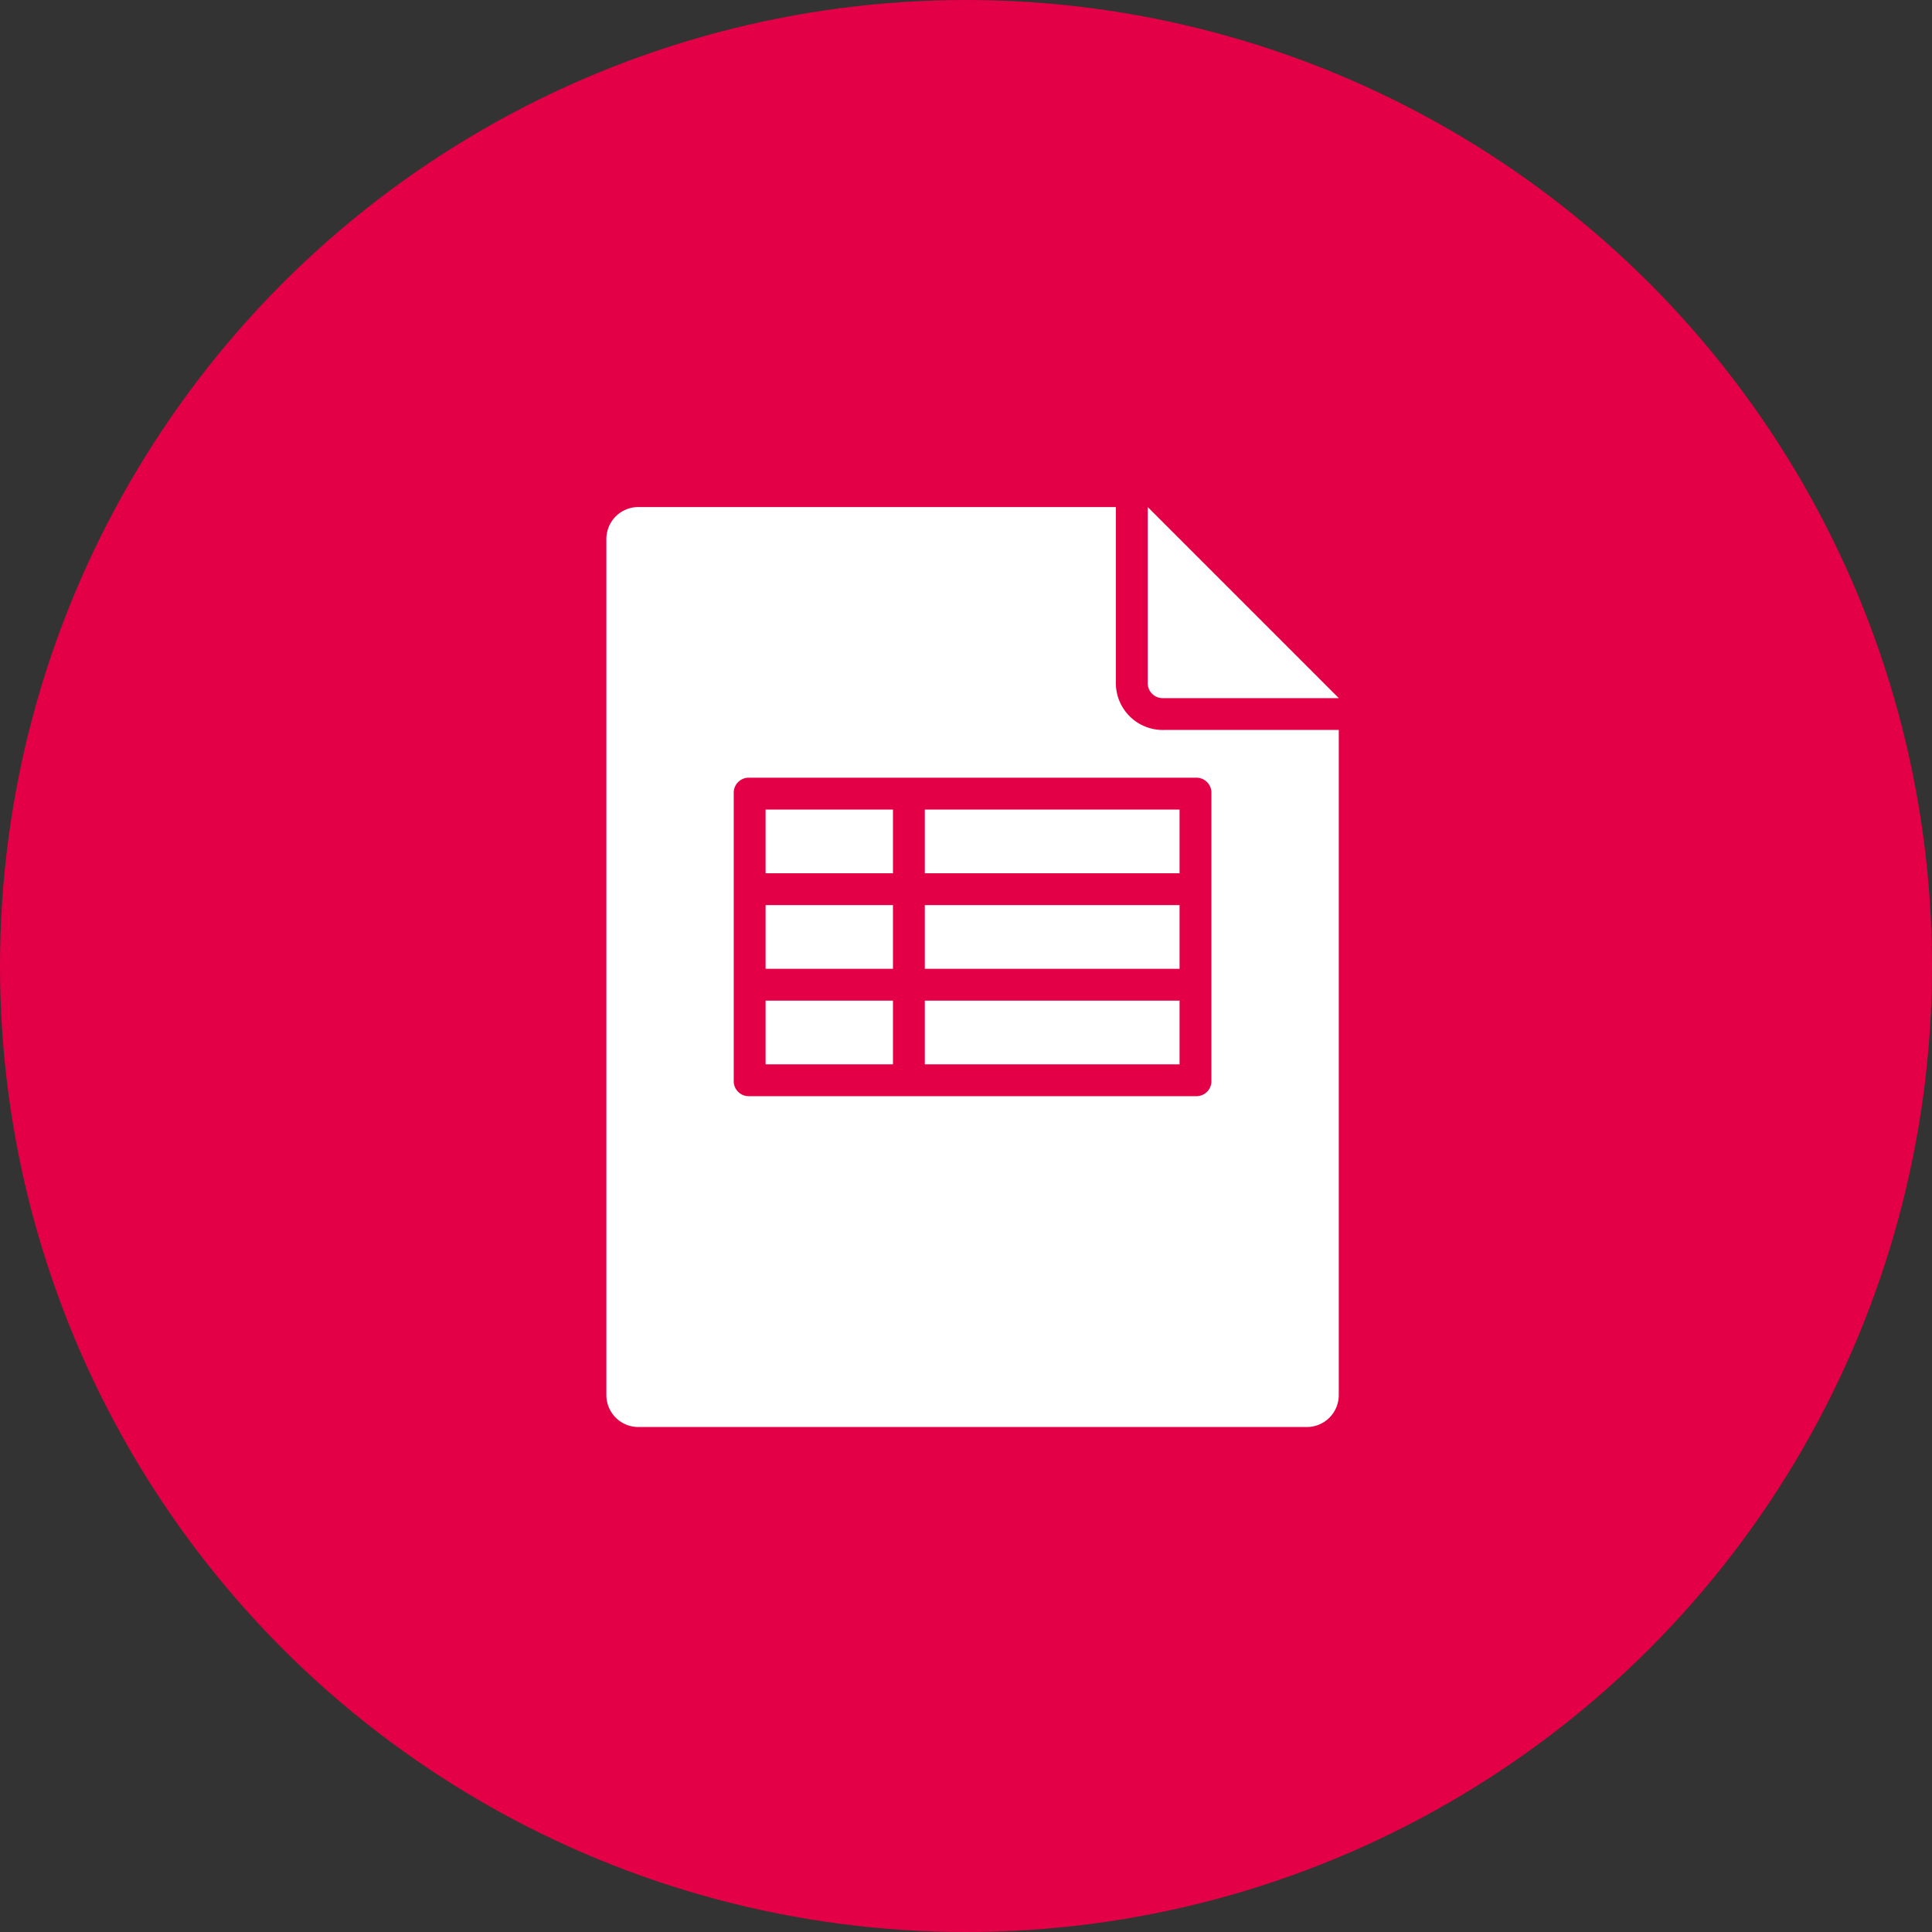
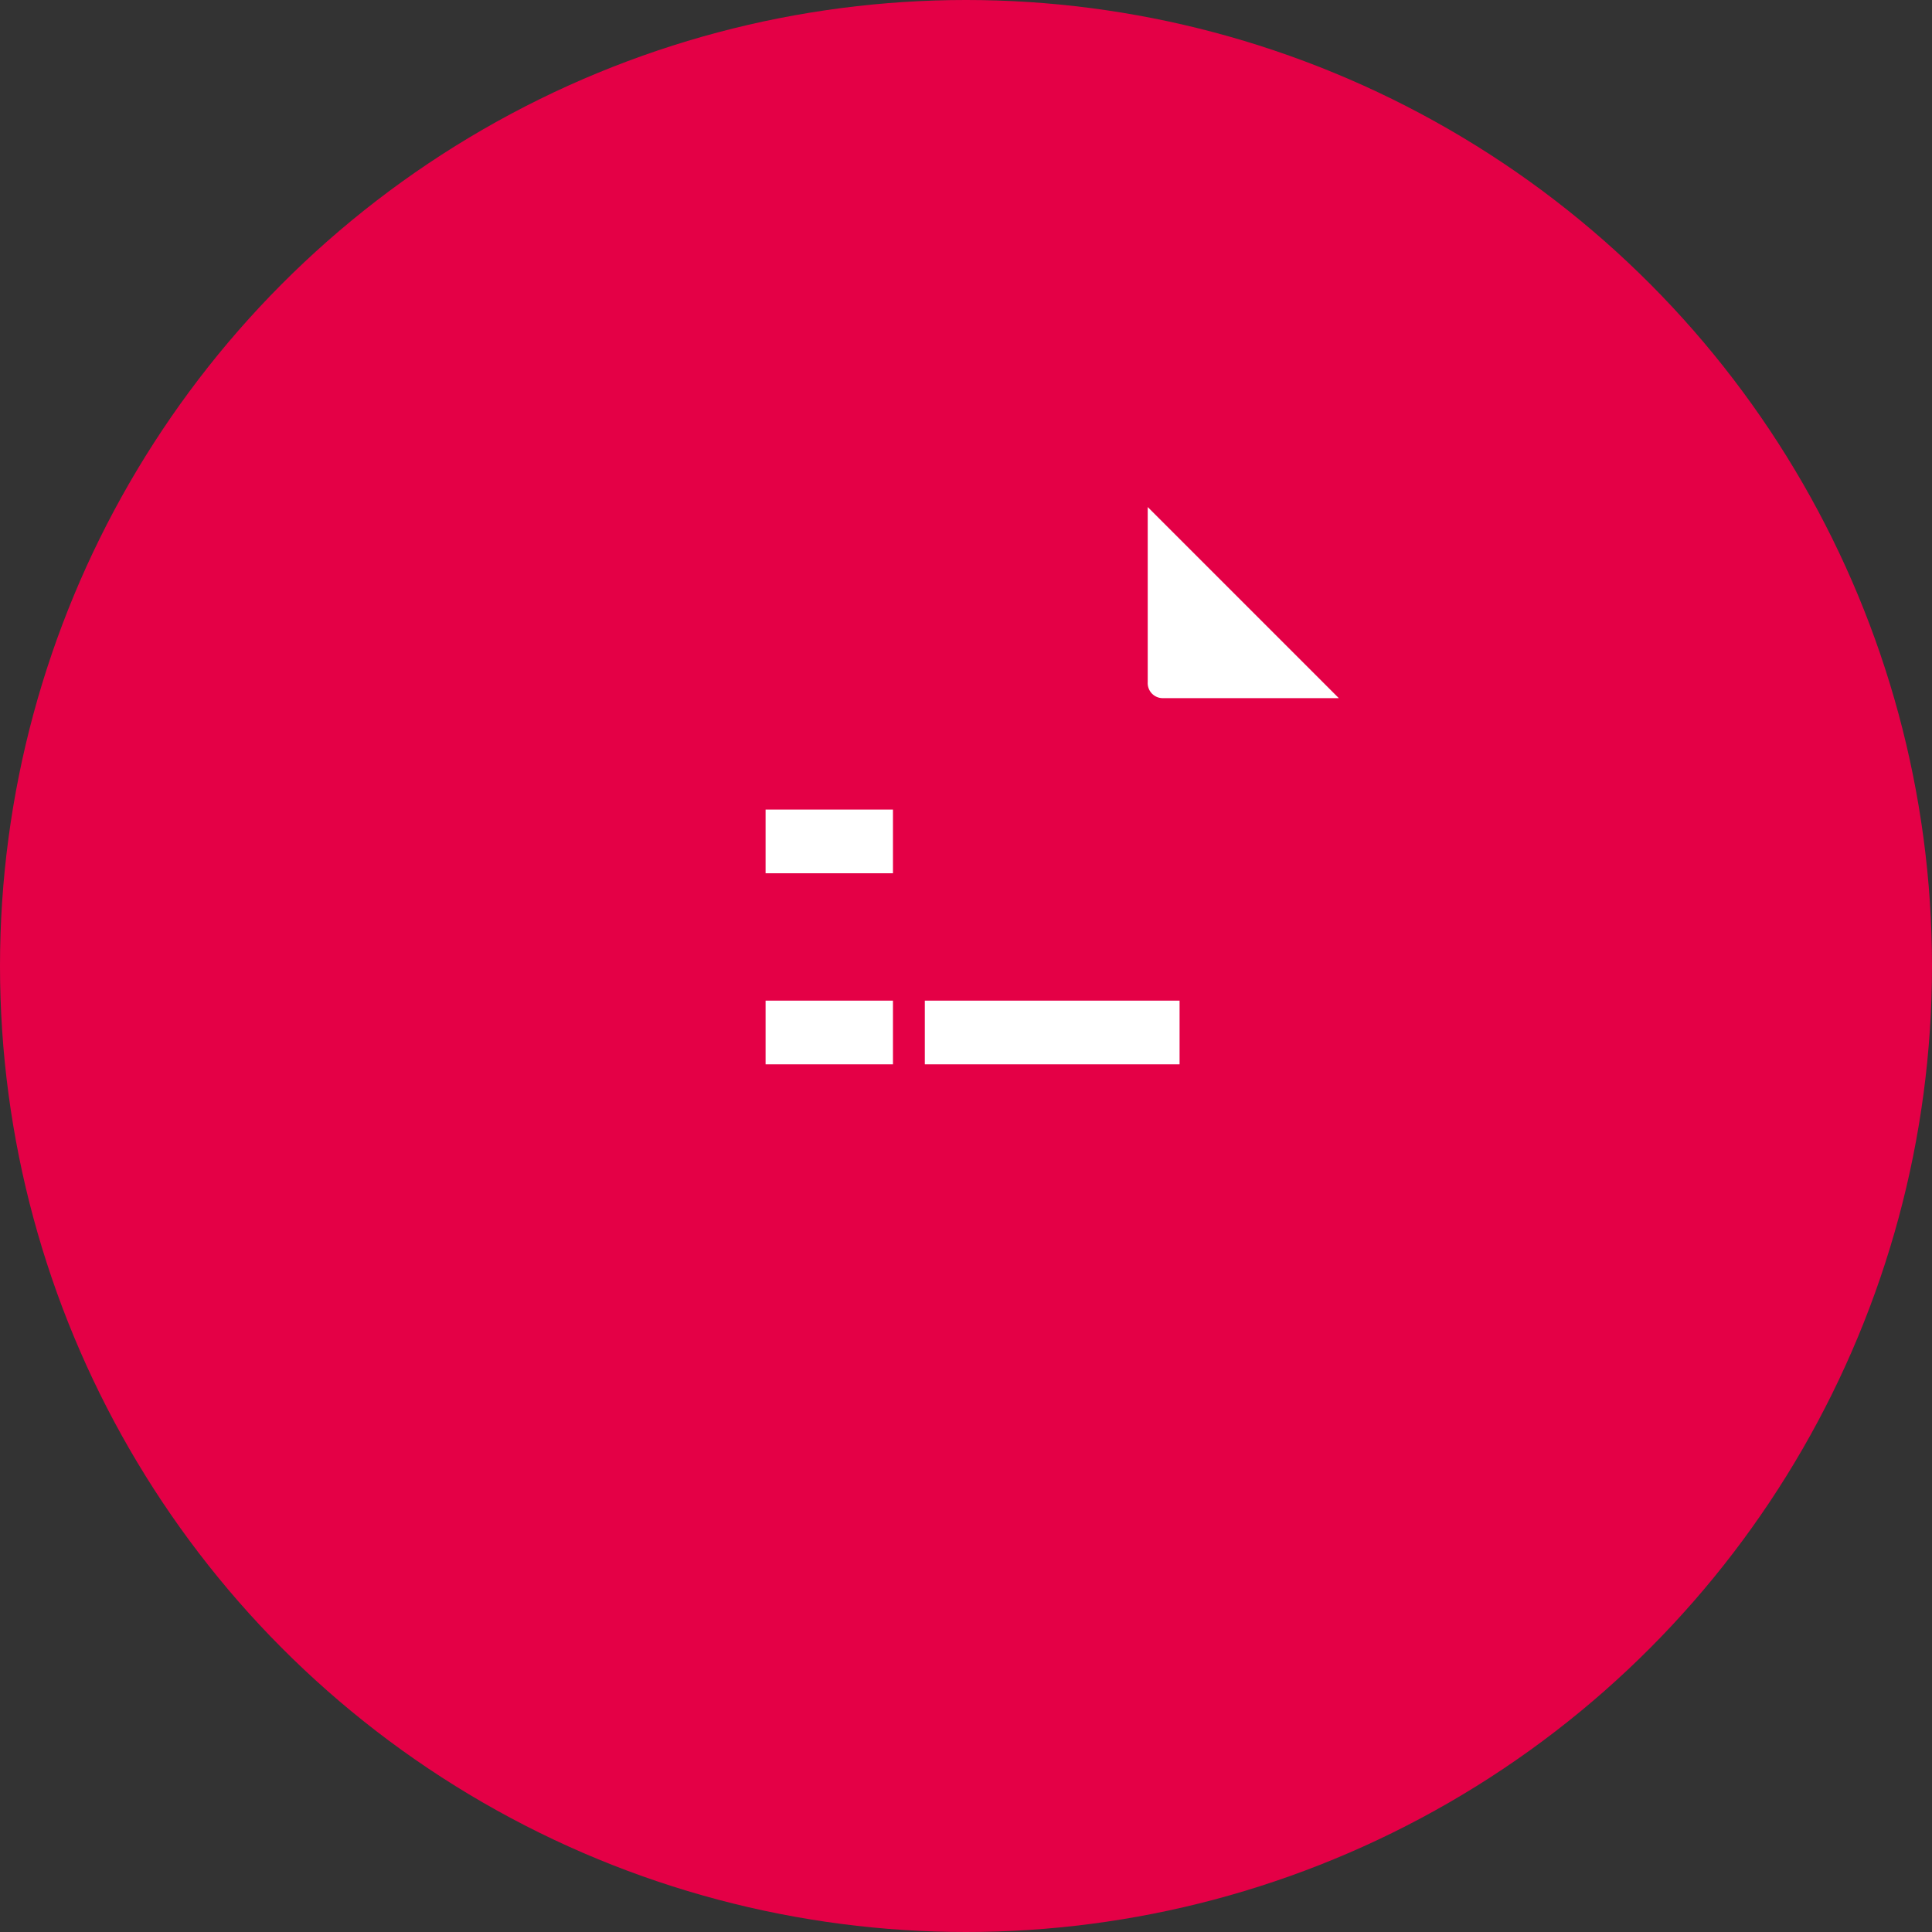
<svg xmlns="http://www.w3.org/2000/svg" viewBox="0 0 98 98">
  <rect x="0" y="0" width="98" height="98" fill="#333333" stroke="none" />
  <defs>
    <style>.a{fill:#e40046;}.b{fill:#fff;}</style>
  </defs>
  <g transform="translate(-264 -3197)">
    <circle class="a" cx="49" cy="49" r="49" transform="translate(264 3197)" />
    <g transform="translate(294.758 3222.72)">
-       <rect class="b" width="6.461" height="3.231" transform="translate(8.076 20.191)" />
      <path class="b" d="M34.808,9.692h8.884L34,0V8.884A.763.763,0,0,0,34.808,9.692Z" transform="translate(-6.54)" />
      <rect class="b" width="6.461" height="3.231" transform="translate(8.076 25.037)" />
      <rect class="b" width="12.922" height="3.231" transform="translate(16.153 25.037)" />
      <rect class="b" width="6.461" height="3.231" transform="translate(8.076 15.345)" />
-       <path class="b" d="M28.267,11.307a2.38,2.38,0,0,1-2.423-2.423V0H1.615A1.62,1.62,0,0,0,0,1.615V45.05a1.62,1.62,0,0,0,1.615,1.615H35.536a1.62,1.62,0,0,0,1.615-1.615V11.307ZM6.461,14.537a.763.763,0,0,1,.808-.808H29.882a.763.763,0,0,1,.808.808V29.075a.763.763,0,0,1-.808.808H7.269a.763.763,0,0,1-.808-.808Z" />
-       <rect class="b" width="12.922" height="3.231" transform="translate(16.153 20.191)" />
-       <rect class="b" width="12.922" height="3.231" transform="translate(16.153 15.345)" />
    </g>
  </g>
</svg>